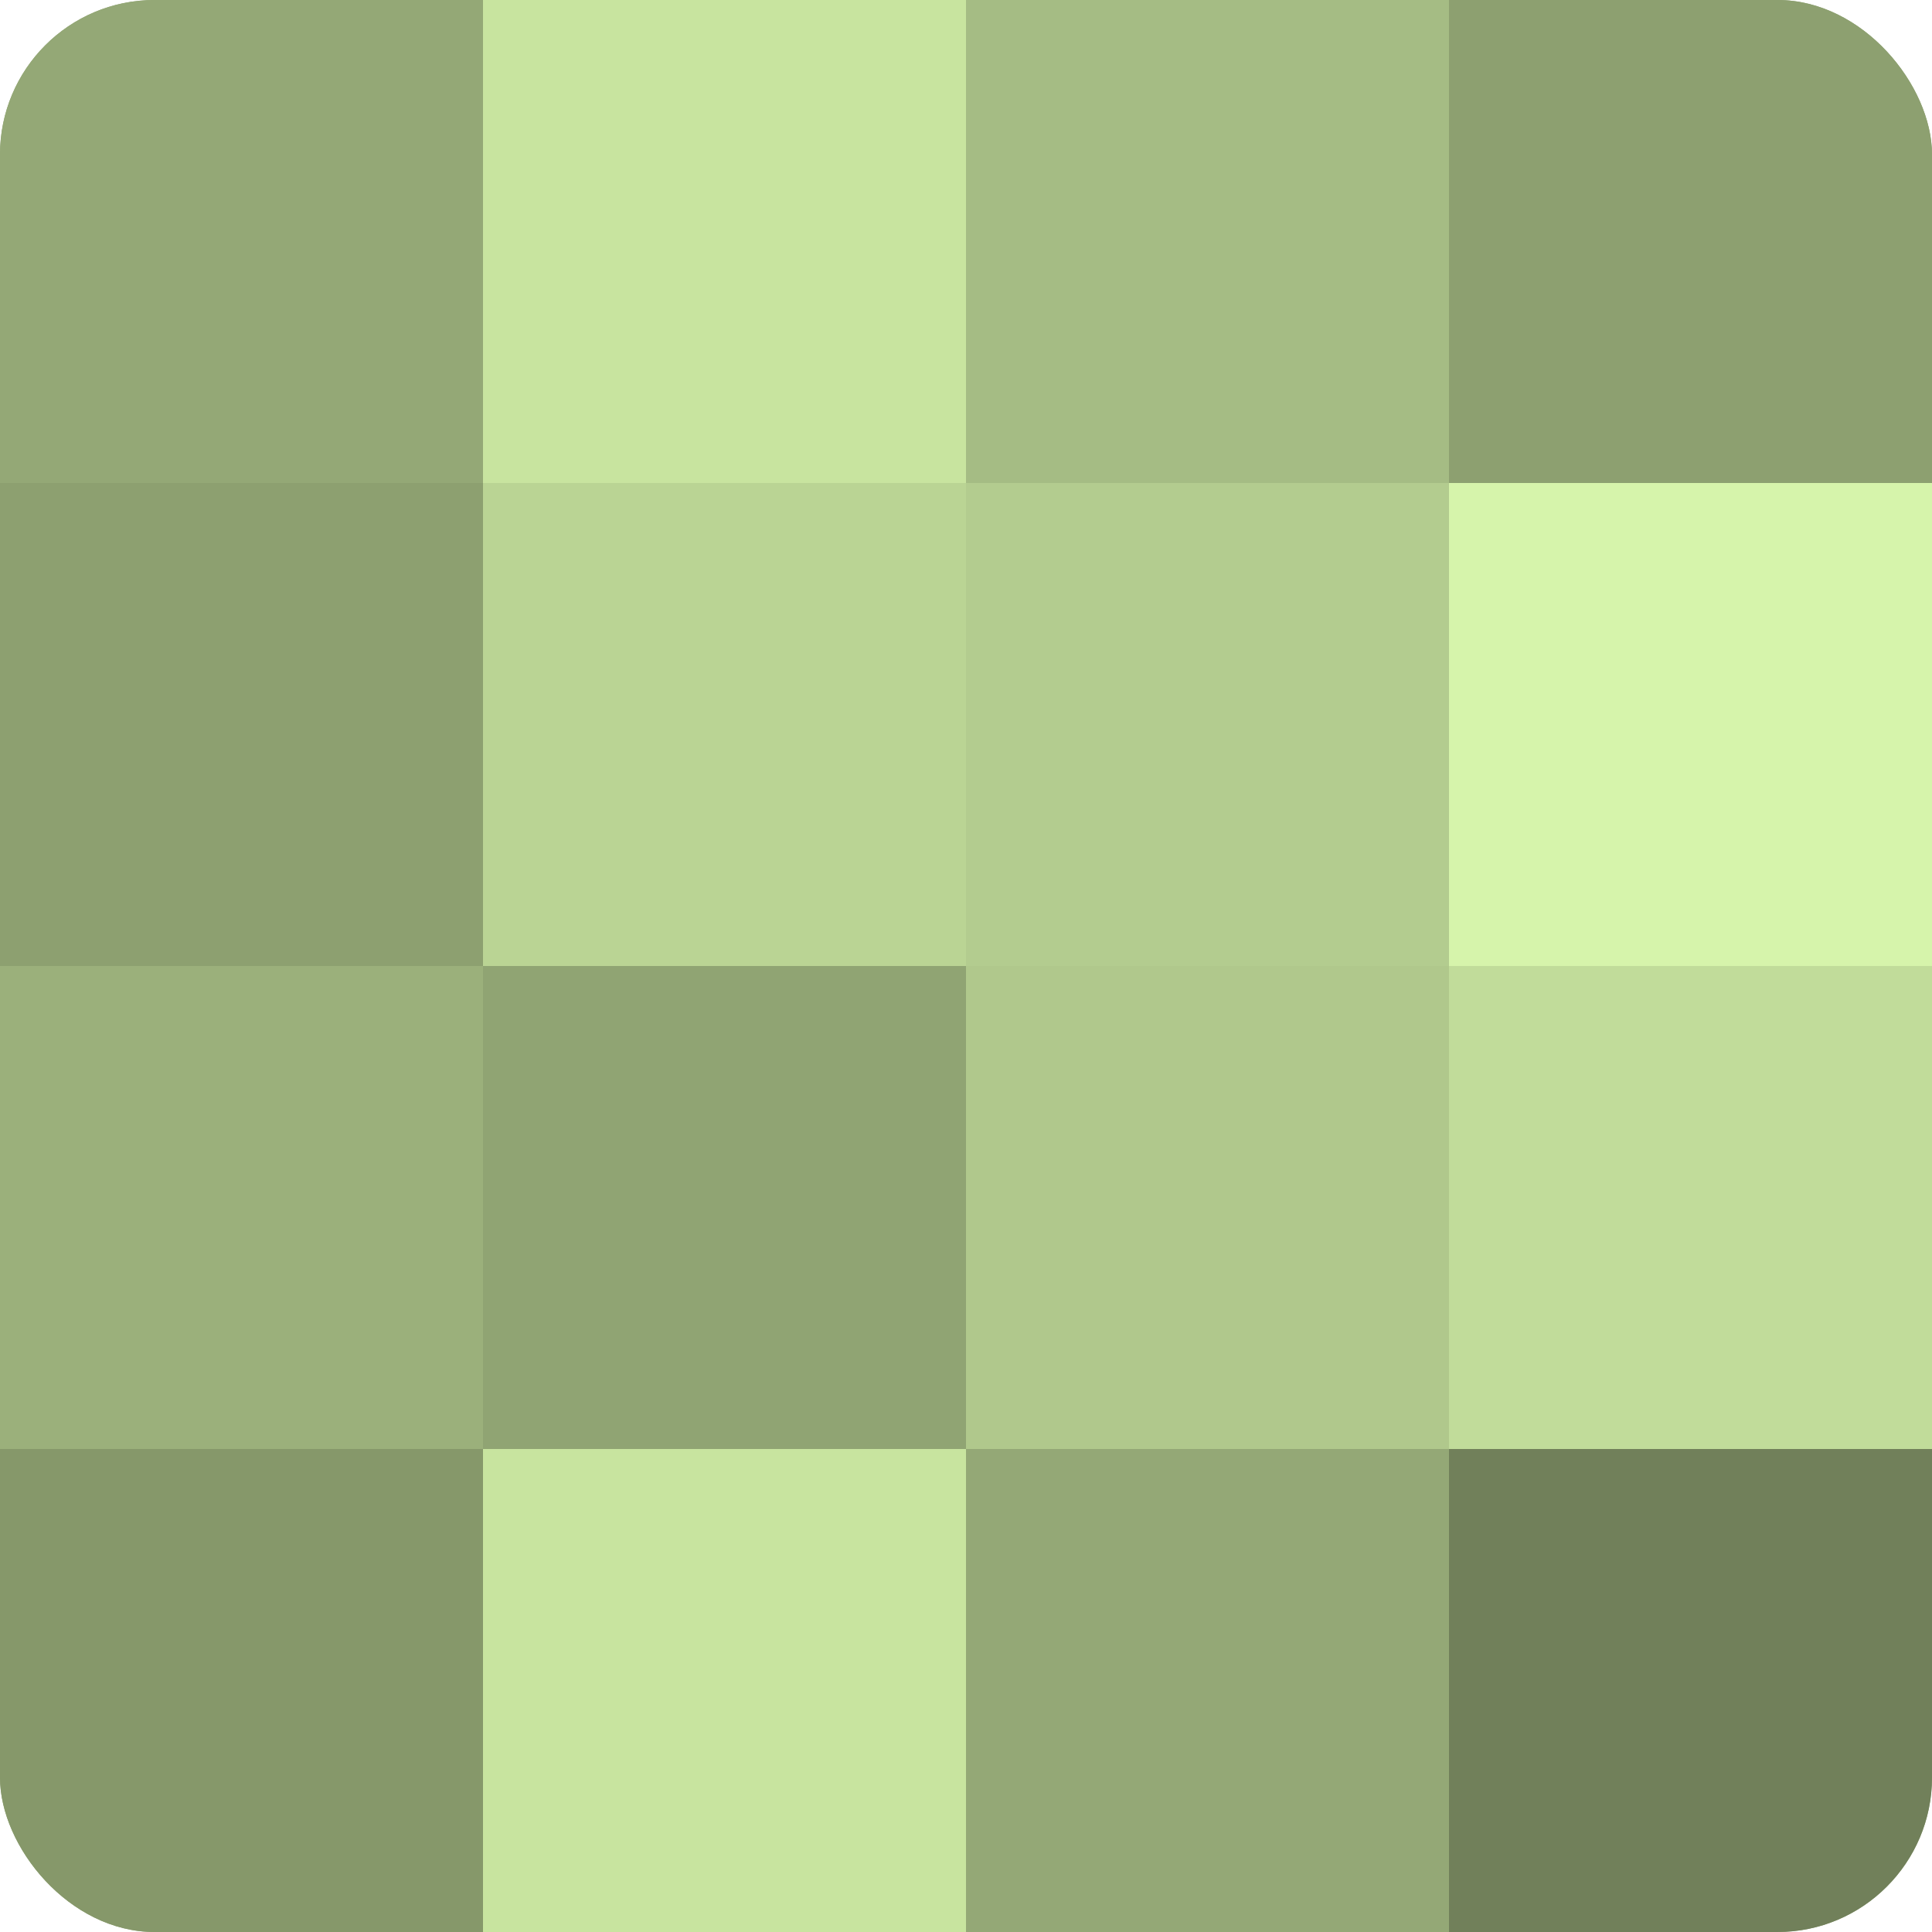
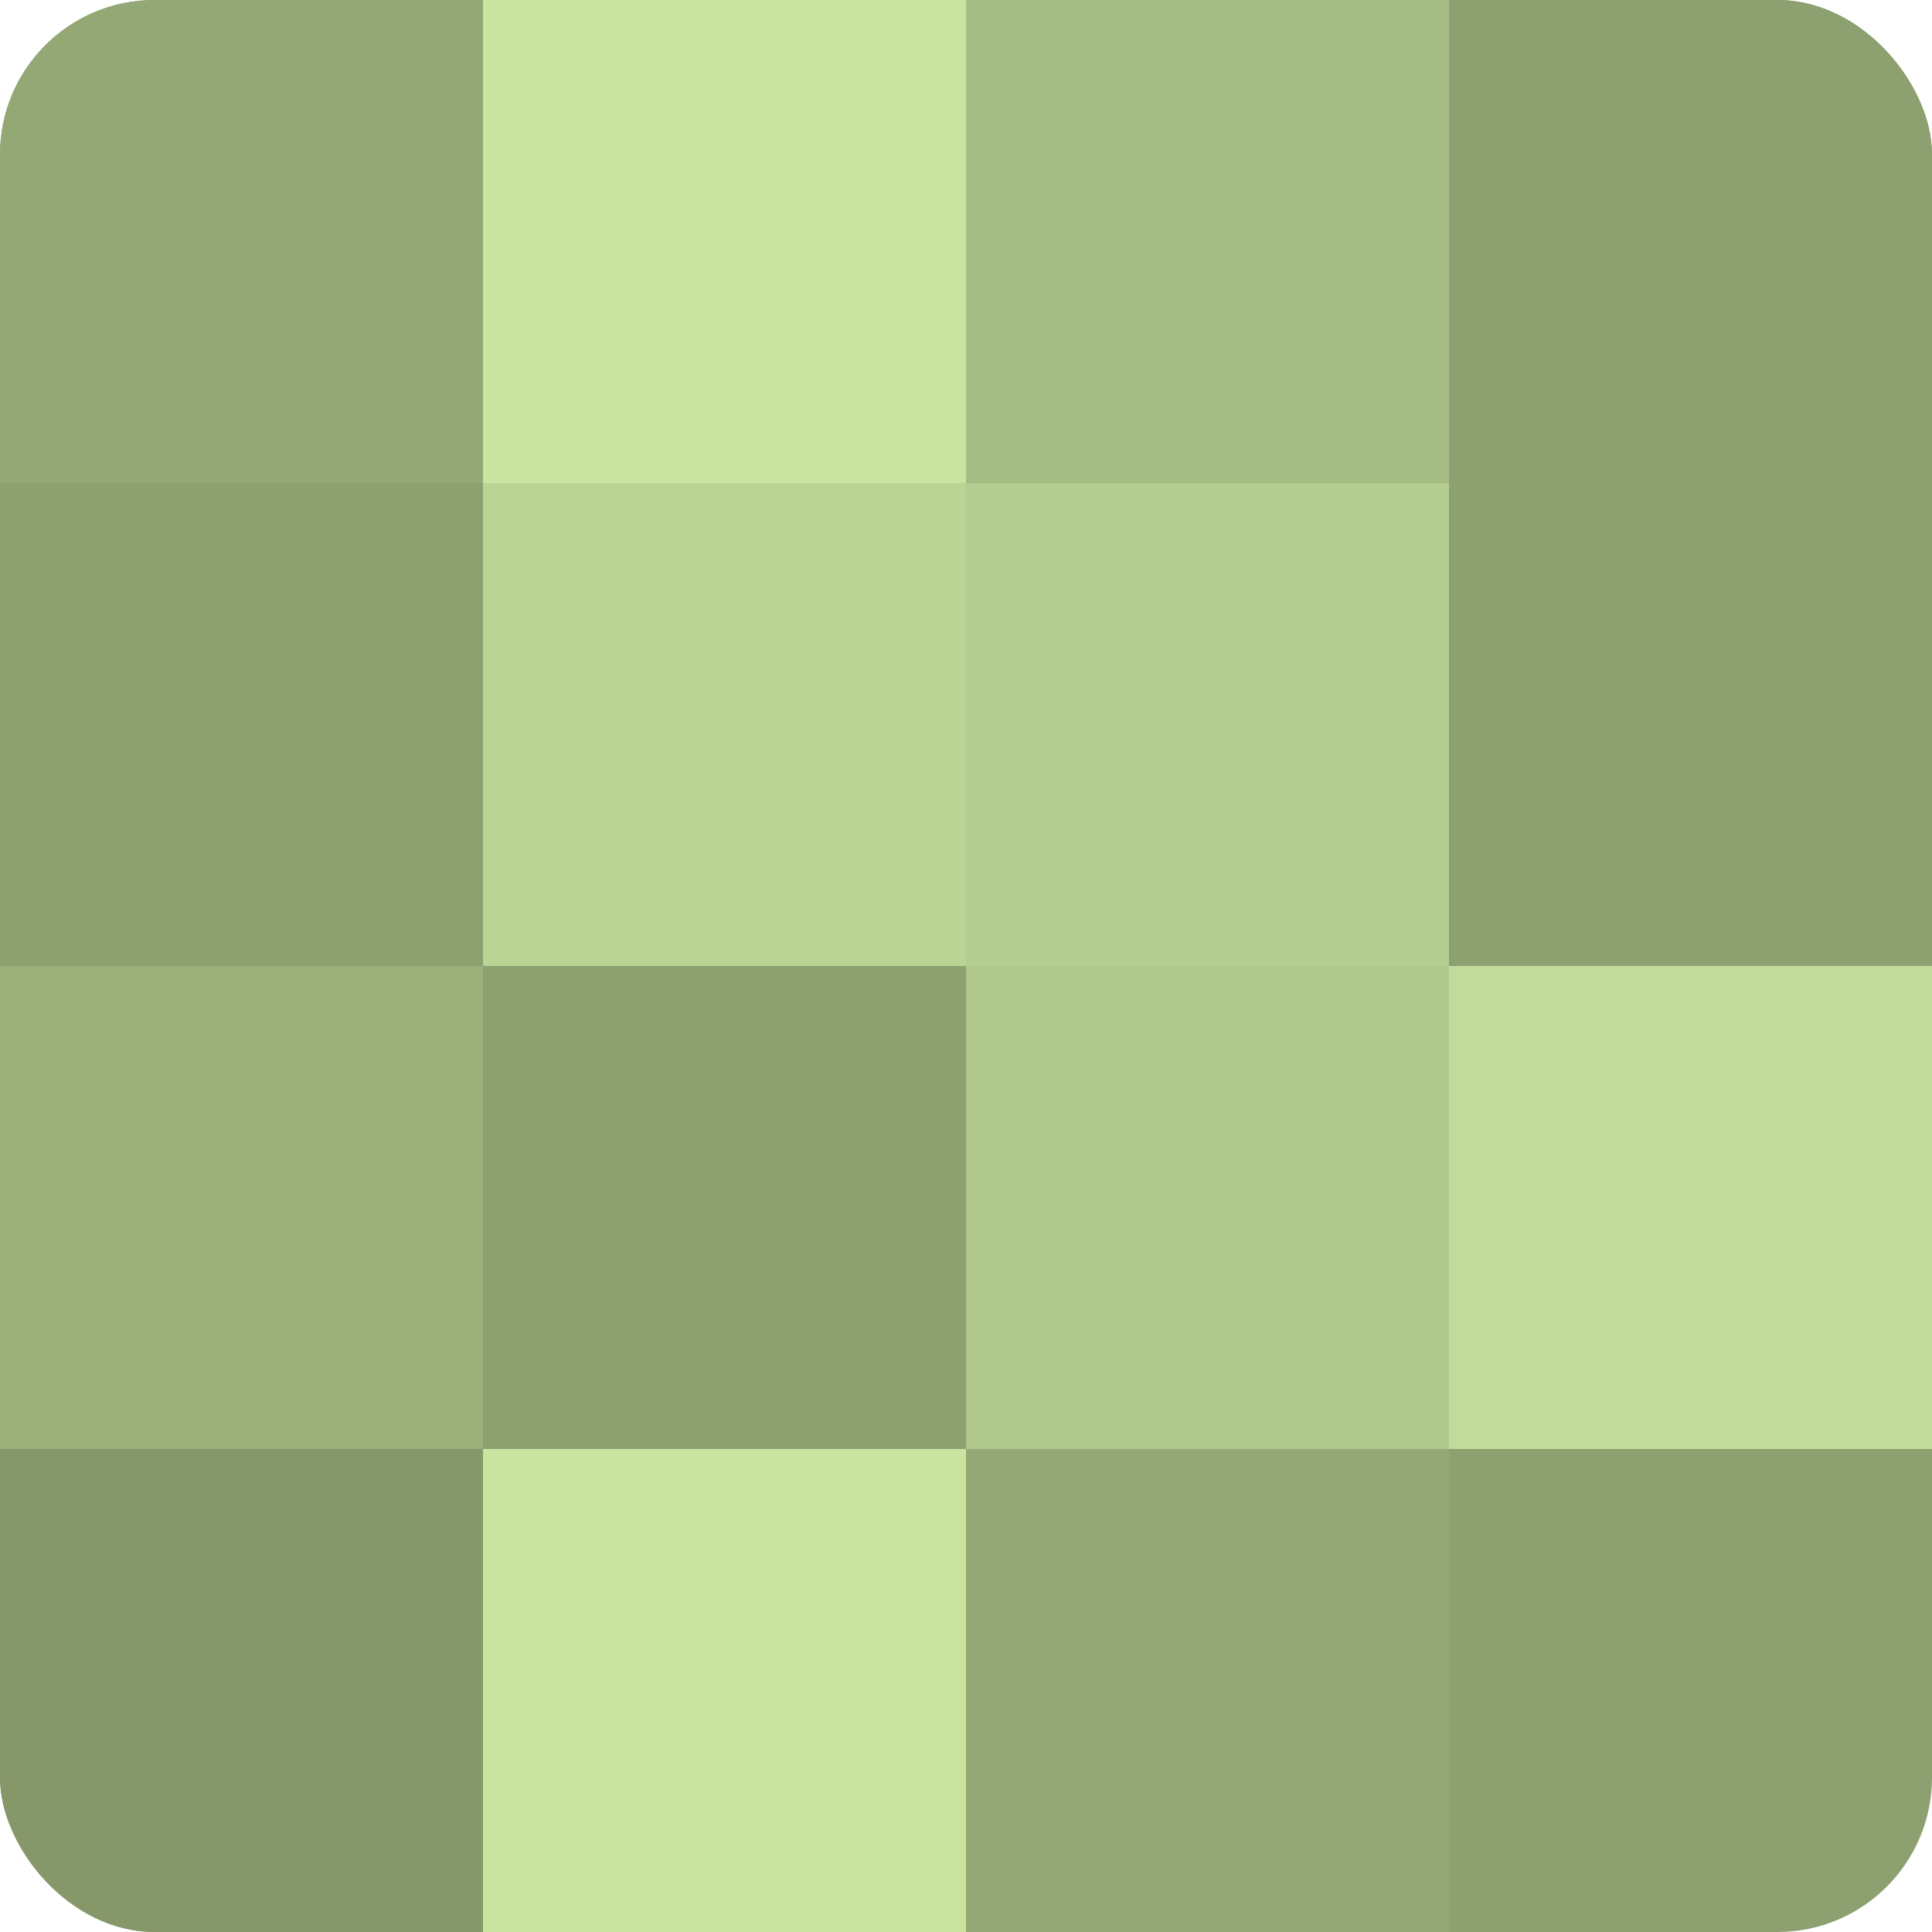
<svg xmlns="http://www.w3.org/2000/svg" width="60" height="60" viewBox="0 0 100 100" preserveAspectRatio="xMidYMid meet">
  <defs>
    <clipPath id="c" width="100" height="100">
      <rect width="100" height="100" rx="8" ry="8" />
    </clipPath>
  </defs>
  <g clip-path="url(#c)">
    <rect width="100" height="100" fill="#8da070" />
    <rect width="25" height="25" fill="#94a876" />
    <rect y="25" width="25" height="25" fill="#8da070" />
    <rect y="50" width="25" height="25" fill="#9bb07b" />
    <rect y="75" width="25" height="25" fill="#86986a" />
    <rect x="25" width="25" height="25" fill="#c8e49f" />
    <rect x="25" y="25" width="25" height="25" fill="#bad494" />
-     <rect x="25" y="50" width="25" height="25" fill="#90a473" />
    <rect x="25" y="75" width="25" height="25" fill="#c8e49f" />
    <rect x="50" width="25" height="25" fill="#a5bc84" />
    <rect x="50" y="25" width="25" height="25" fill="#b3cc8f" />
    <rect x="50" y="50" width="25" height="25" fill="#b0c88c" />
    <rect x="50" y="75" width="25" height="25" fill="#94a876" />
    <rect x="75" width="25" height="25" fill="#8da070" />
-     <rect x="75" y="25" width="25" height="25" fill="#d6f4ab" />
    <rect x="75" y="50" width="25" height="25" fill="#c1dc9a" />
-     <rect x="75" y="75" width="25" height="25" fill="#71805a" />
  </g>
</svg>